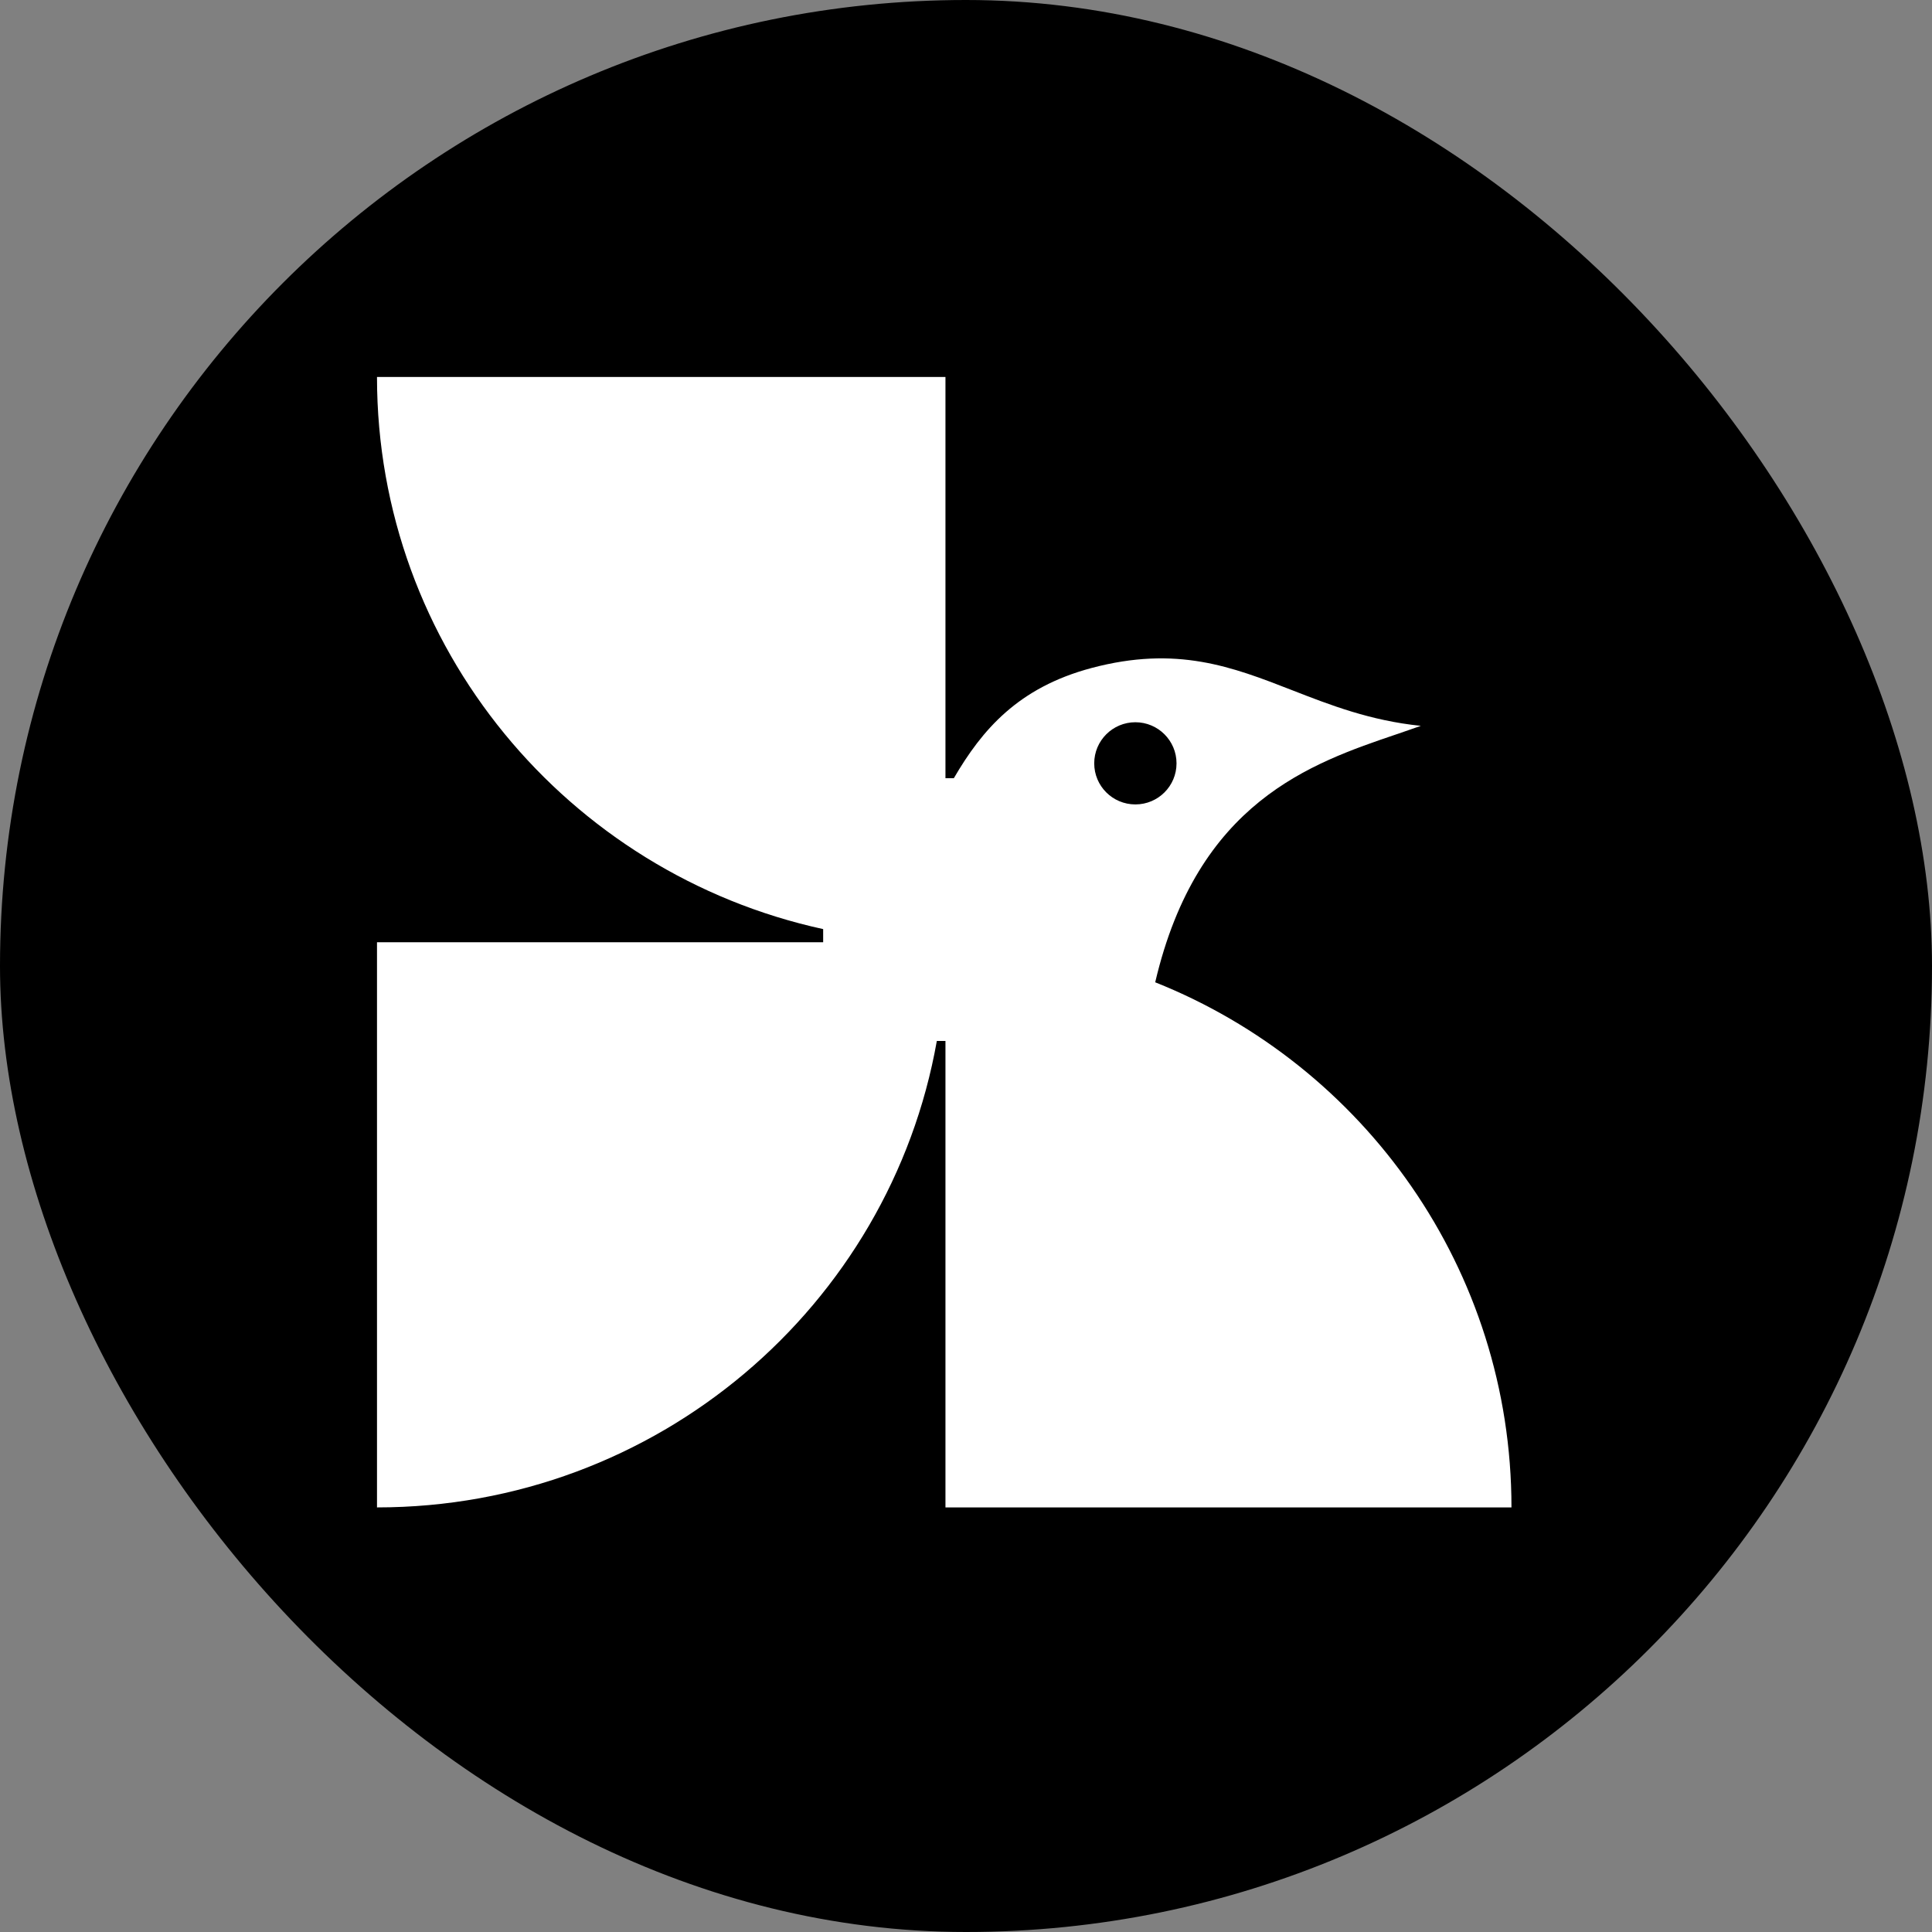
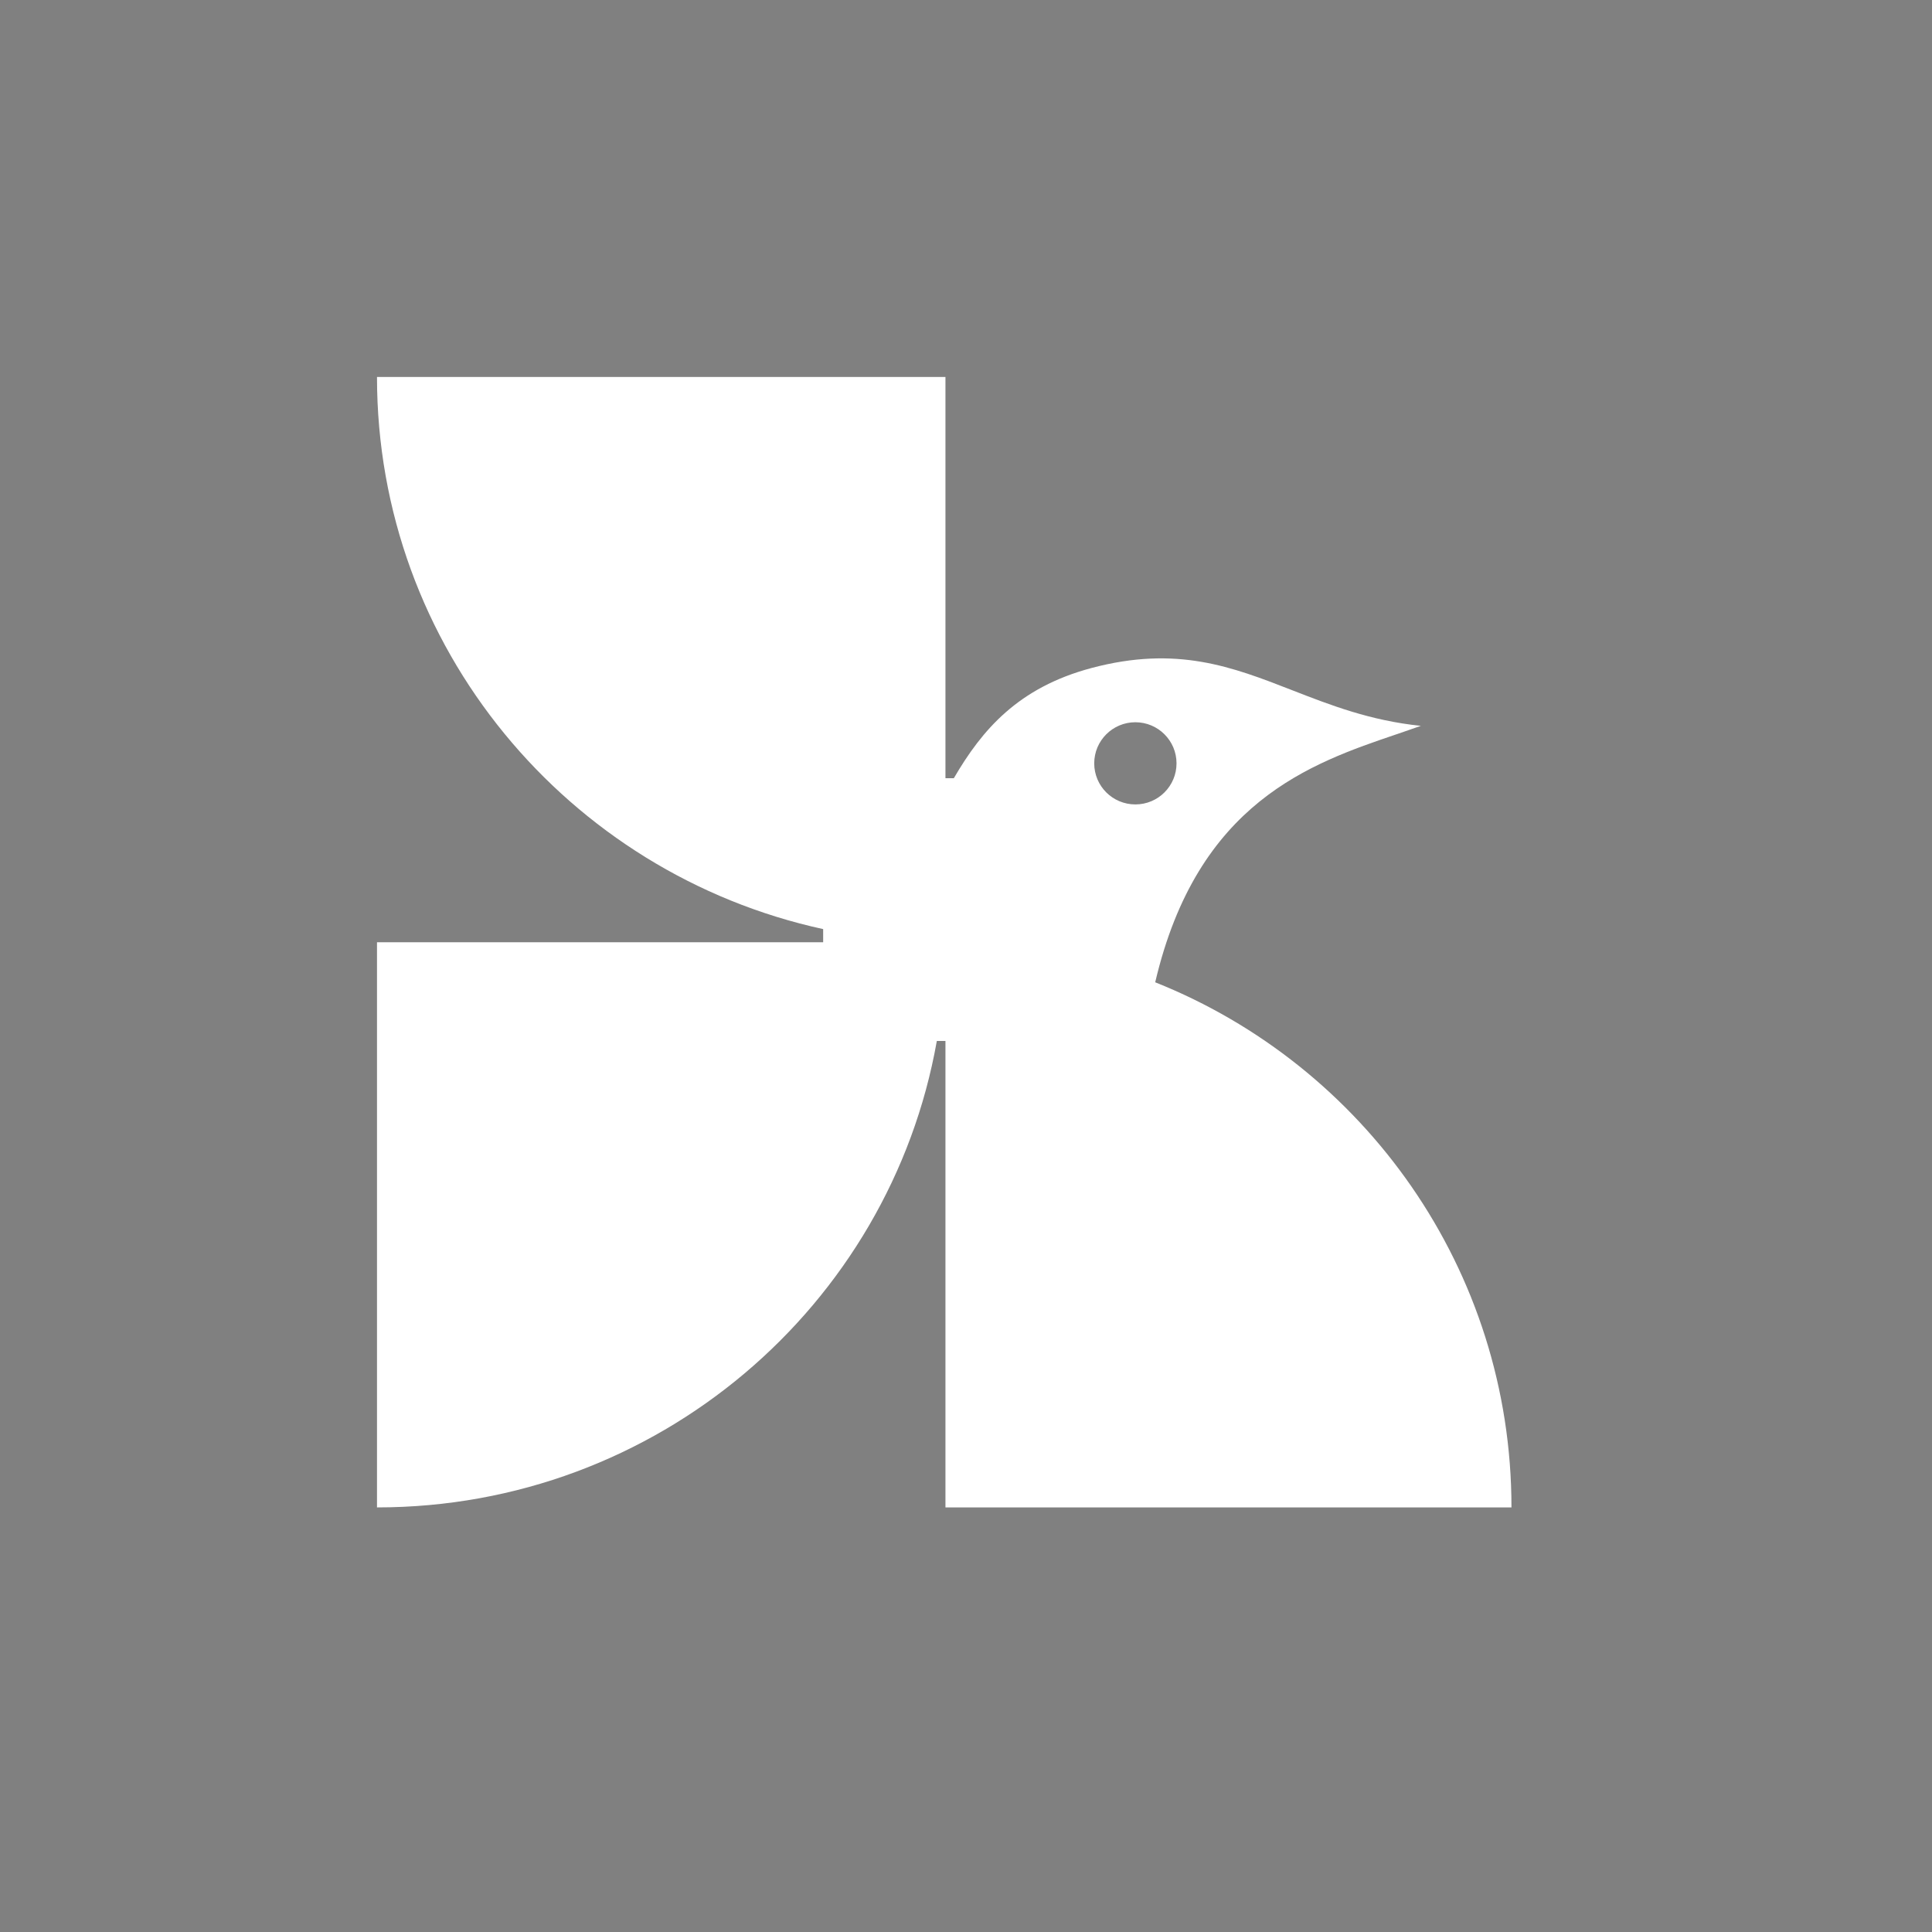
<svg xmlns="http://www.w3.org/2000/svg" width="30" height="30" viewBox="0 0 30 30" fill="none">
  <rect x="0" y="0" width="30" height="30" fill="#808080" stroke="none" />
-   <rect width="30" height="30" rx="15" fill="black" />
  <path fill-rule="evenodd" clip-rule="evenodd" d="M12.782 14.427C8.819 13.563 5.854 10.053 5.854 5.854H14.681V12.084H14.811C15.249 11.333 15.808 10.677 16.948 10.373C18.274 10.02 19.134 10.355 20.063 10.717C20.656 10.948 21.276 11.19 22.063 11.271C21.945 11.313 21.821 11.355 21.694 11.399L21.693 11.399C20.355 11.853 18.594 12.451 17.938 15.253C21.179 16.545 23.47 19.709 23.47 23.407H14.681L14.681 16.164H14.547C13.818 20.28 10.203 23.407 5.854 23.407V14.631H12.782V14.427ZM18.269 11.853C18.269 12.206 17.983 12.491 17.63 12.491C17.277 12.491 16.991 12.206 16.991 11.853C16.991 11.501 17.277 11.215 17.63 11.215C17.983 11.215 18.269 11.501 18.269 11.853Z" fill="white" />
</svg>